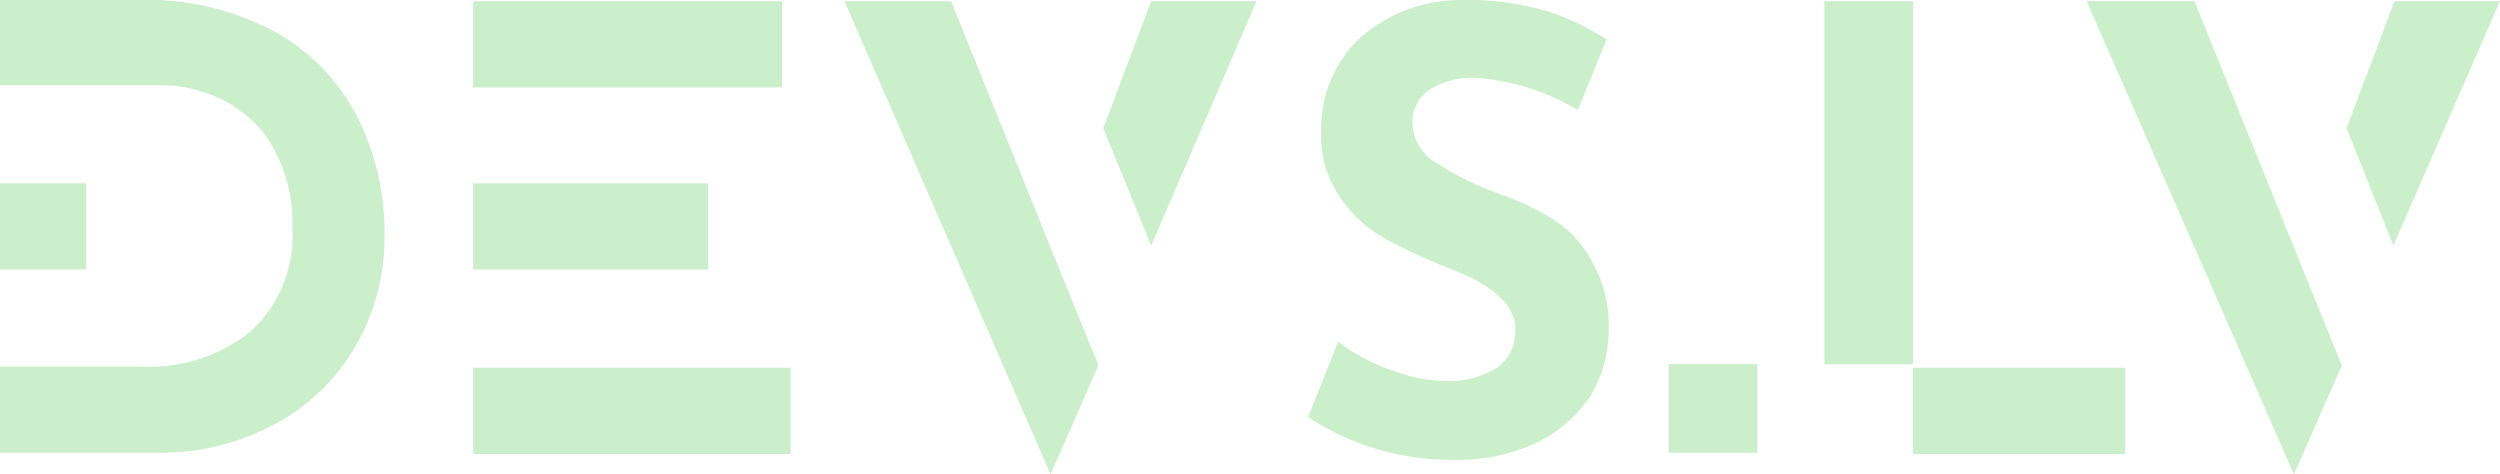
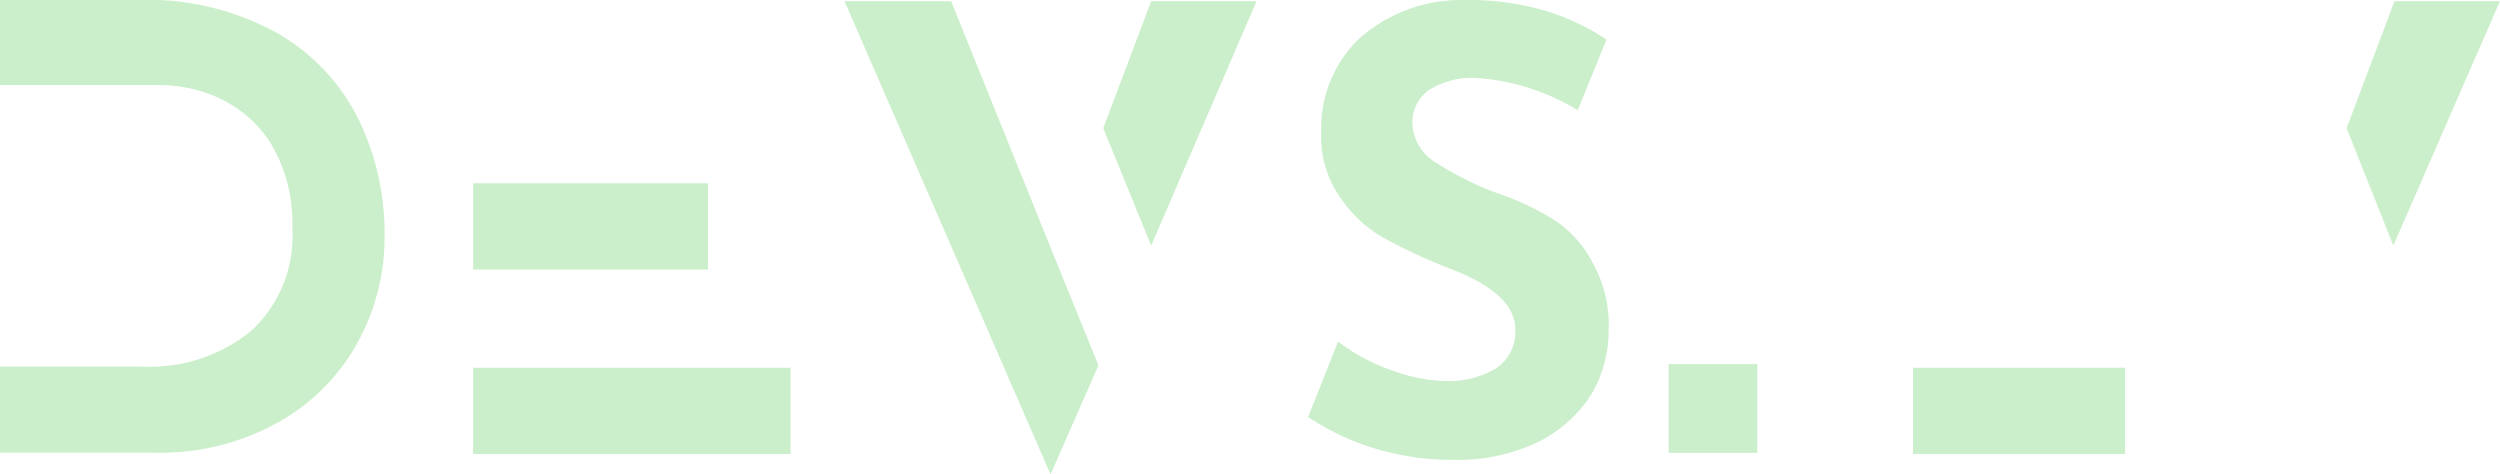
<svg xmlns="http://www.w3.org/2000/svg" id="logo-main" width="70.135" height="13.307" viewBox="0 0 70.135 13.307">
  <path id="Path_12" data-name="Path 12" d="M7.8,1.041A7.578,7.578,0,0,0,3.8.1H0V2.486H4.5a4.052,4.052,0,0,1,1.579.336A3.428,3.428,0,0,1,7.561,4.065,4.3,4.3,0,0,1,8.2,6.485a3.629,3.629,0,0,1-1.143,2.89,4.506,4.506,0,0,1-3.092,1.008H0V12.8H4.4a6.769,6.769,0,0,0,3.192-.739A5.719,5.719,0,0,0,9.914,9.913a6.1,6.1,0,0,0,.874-3.226,7.281,7.281,0,0,0-.706-3.192A5.714,5.714,0,0,0,7.8,1.041Z" transform="translate(0 -0.1)" fill="#caefca" />
  <g id="Group_106" data-name="Group 106" transform="translate(51.181 0.034)">
    <rect id="Rectangle_89" data-name="Rectangle 89" width="5.948" height="2.42" transform="translate(2.487 10.283)" fill="#caefca" />
-     <rect id="Rectangle_90" data-name="Rectangle 90" width="2.487" height="10.182" transform="translate(0 0)" fill="#caefca" />
  </g>
  <rect id="Rectangle_91" data-name="Rectangle 91" width="2.487" height="2.487" transform="translate(46.812 10.216)" fill="#caefca" />
  <path id="Path_13" data-name="Path 13" d="M42.02,15.4H39.5v2.42h6.587V15.4Z" transform="translate(-26.226 -10.258)" fill="#caefca" />
  <path id="Path_14" data-name="Path 14" d="M39.5,33.22h8.905V30.8H39.5Z" transform="translate(-26.226 -20.483)" fill="#caefca" />
-   <path id="Path_15" data-name="Path 15" d="M42.02,2.62h6.15V.2H39.5V2.62Z" transform="translate(-26.226 -0.166)" fill="#caefca" />
  <g id="Group_107" data-name="Group 107" transform="translate(58.54 0.034)">
-     <path id="Path_16" data-name="Path 16" d="M180.115,7.358h0L177.224.2H174.2l5.814,13.274,1.344-3.058Z" transform="translate(-174.2 -0.2)" fill="#caefca" />
    <path id="Path_17" data-name="Path 17" d="M197.211,7.055,200.2.2h-2.957L195.9,3.762Z" transform="translate(-188.608 -0.2)" fill="#caefca" />
  </g>
  <g id="Group_108" data-name="Group 108" transform="translate(23.692 0.034)">
    <path id="Path_18" data-name="Path 18" d="M76.381,7.358h0L73.491.2H70.5l5.78,13.274,1.344-3.058Z" transform="translate(-70.5 -0.2)" fill="#caefca" />
    <path id="Path_19" data-name="Path 19" d="M93.444,7.055,96.4.2H93.444L92.1,3.762Z" transform="translate(-84.841 -0.2)" fill="#caefca" />
  </g>
  <path id="Path_20" data-name="Path 20" d="M116.123,6.283a7.356,7.356,0,0,0-1.546-.739A8.793,8.793,0,0,1,112.8,4.67a1.336,1.336,0,0,1-.672-1.075,1.109,1.109,0,0,1,.47-.975,2.306,2.306,0,0,1,1.277-.336,6.3,6.3,0,0,1,2.89.907l.807-1.983A6.654,6.654,0,0,0,115.854.4,7.846,7.846,0,0,0,113.5.1a4.3,4.3,0,0,0-2.856,1.075A3.469,3.469,0,0,0,109.57,3.8a2.943,2.943,0,0,0,.538,1.848,3.645,3.645,0,0,0,1.243,1.143,16.03,16.03,0,0,0,1.815.84c1.243.47,1.848,1.042,1.848,1.714a1.231,1.231,0,0,1-.571,1.109,2.62,2.62,0,0,1-1.378.336,4.627,4.627,0,0,1-1.512-.3,5.415,5.415,0,0,1-1.512-.807h0l-.84,2.117a7.181,7.181,0,0,0,1.848.874A7.467,7.467,0,0,0,113.3,13a5.164,5.164,0,0,0,2.352-.5,3.764,3.764,0,0,0,1.479-1.311,3.523,3.523,0,0,0,.5-1.815,3.548,3.548,0,0,0-.437-1.882A3.173,3.173,0,0,0,116.123,6.283Z" transform="translate(-72.503 -0.1)" fill="#caefca" />
-   <rect id="Rectangle_92" data-name="Rectangle 92" width="2.42" height="2.42" transform="translate(0 5.142)" fill="#caefca" />
</svg>